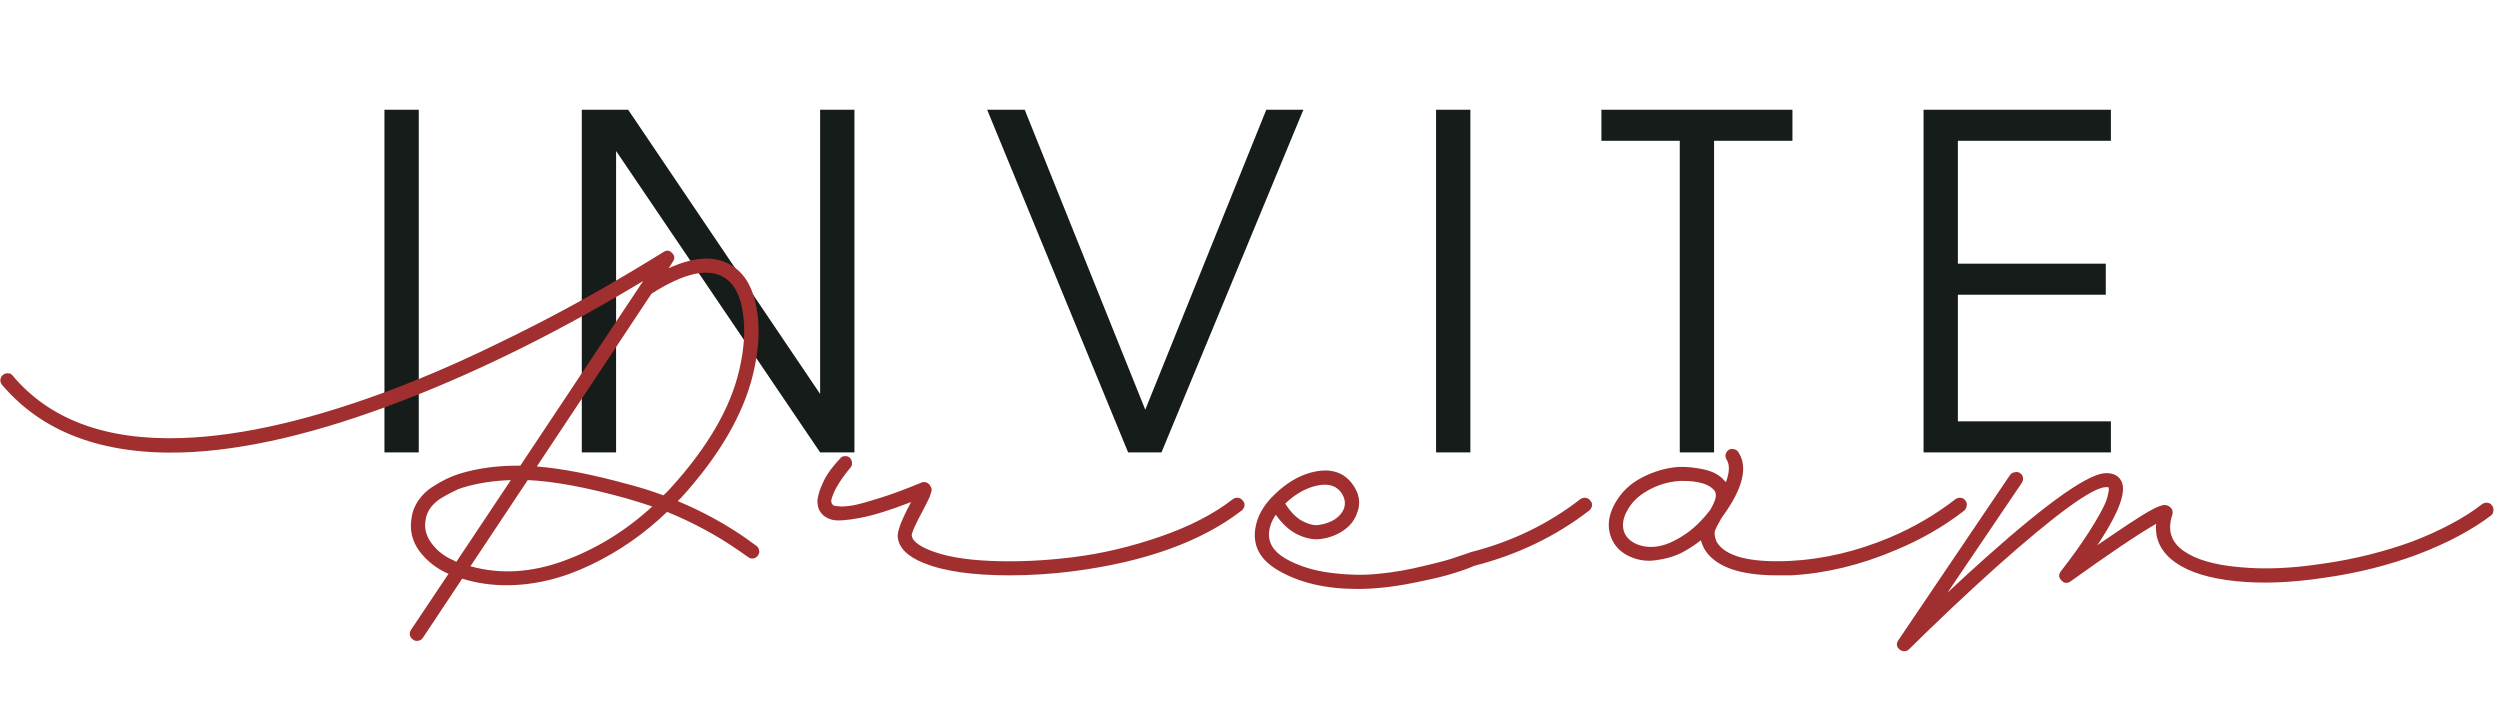
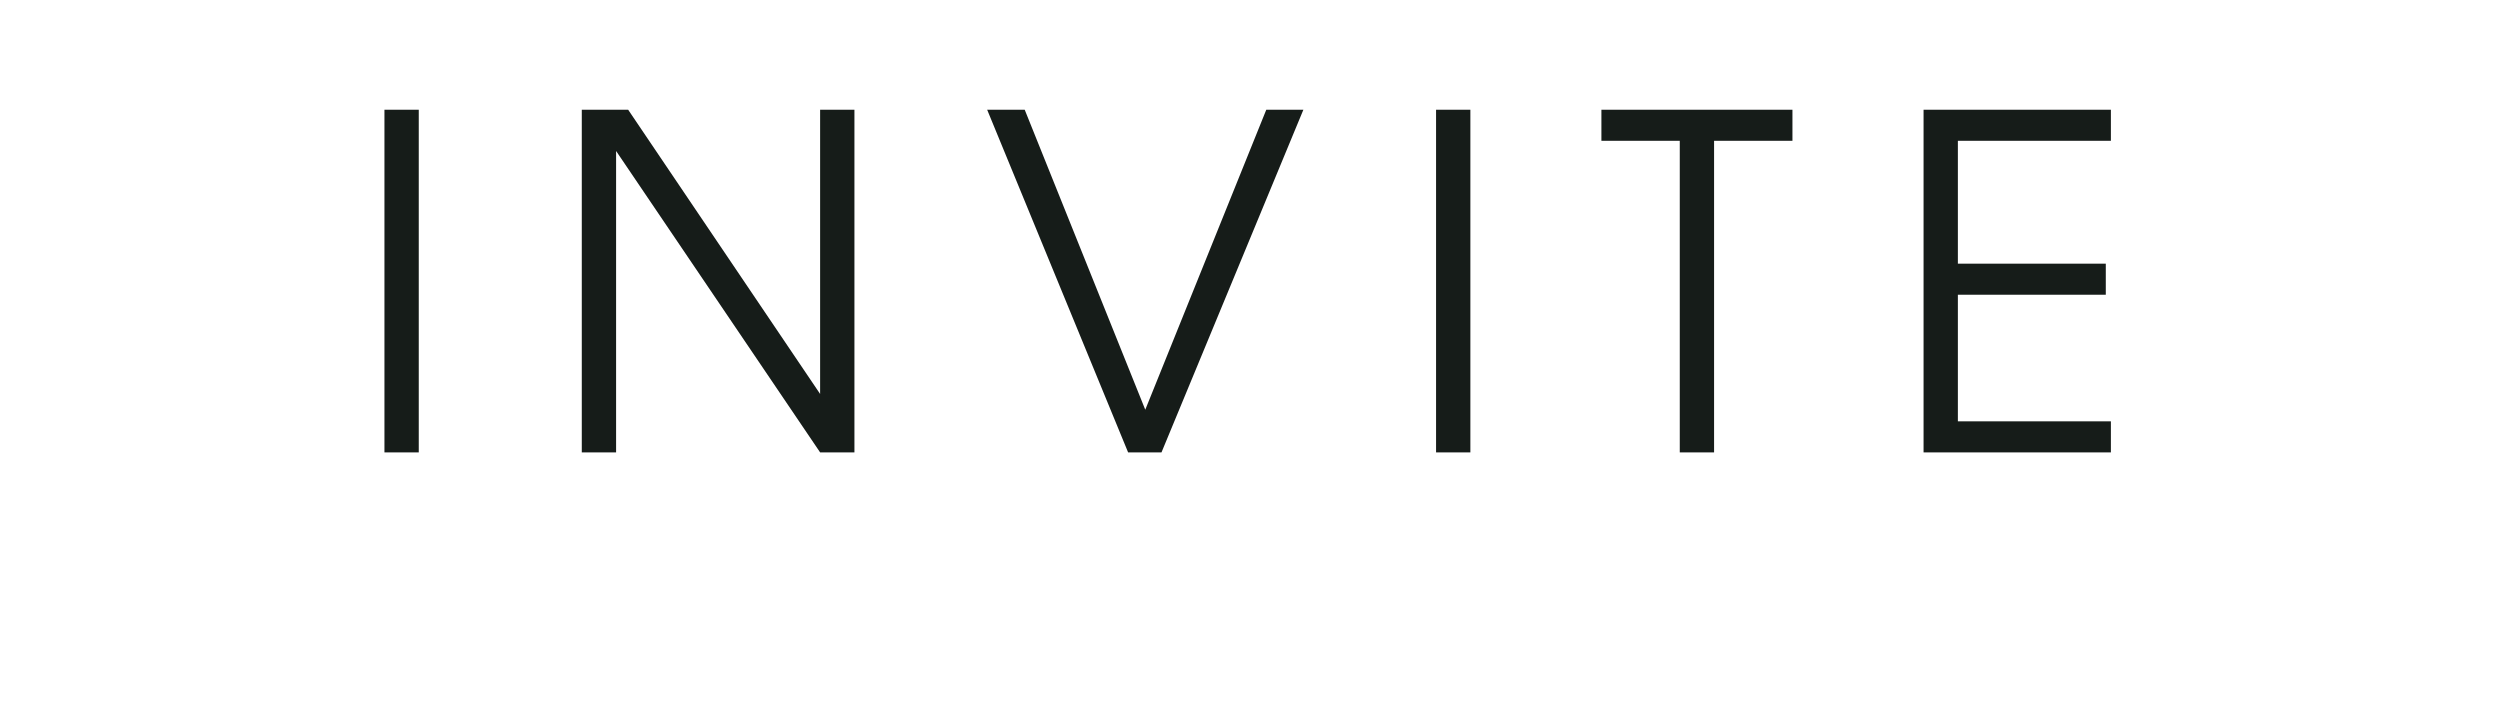
<svg xmlns="http://www.w3.org/2000/svg" width="315" height="91" viewBox="0 0 315 91" fill="none">
  <path d="M48.44 13.825H52.764V57H48.44V13.825ZM73.305 13.825H79.147L103.335 49.639V13.825H107.658V57H103.335L77.628 19.024V57H73.305V13.825ZM124.381 13.825H129.113L144.304 51.625L159.552 13.825H164.226L146.348 57H142.142L124.381 13.825ZM180.944 13.825H185.267V57H180.944V13.825ZM211.651 17.739H201.777V13.825H225.848V17.739H215.974V57H211.651V17.739ZM242.369 13.825H265.972V17.739H246.692V33.221H265.33V37.136H246.692V53.086H265.972V57H242.369V13.825Z" fill="#161C19" />
-   <path d="M95.277 68.753C95.485 68.892 95.606 69.082 95.641 69.325C95.71 69.567 95.658 69.792 95.485 70C95.346 70.208 95.156 70.329 94.913 70.364C94.671 70.398 94.463 70.346 94.29 70.208C93.909 69.931 93.51 69.654 93.095 69.377C90.359 67.472 87.346 65.844 84.056 64.493C81.181 67.264 77.96 69.498 74.393 71.195C70.86 72.892 67.328 73.74 63.795 73.74C61.855 73.74 60.003 73.463 58.236 72.909L53.301 80.338C53.128 80.615 52.868 80.754 52.522 80.754C52.349 80.754 52.193 80.702 52.054 80.598C51.846 80.459 51.708 80.269 51.639 80.026C51.604 79.784 51.656 79.559 51.794 79.351L56.522 72.286H56.47C54.981 71.628 53.769 70.675 52.834 69.428C51.933 68.182 51.604 66.814 51.846 65.325C51.95 64.493 52.245 63.731 52.73 63.039C53.214 62.346 53.786 61.792 54.444 61.376C55.137 60.926 55.743 60.58 56.262 60.337C56.782 60.095 57.301 59.887 57.821 59.714C60.176 58.986 62.756 58.64 65.561 58.675L81.043 35.401C70.722 41.635 60.626 46.657 50.755 50.467C40.088 54.588 30.806 56.77 22.91 57.012C12.866 57.289 5.316 54.45 0.26 48.493C0.087 48.285 0.017 48.06 0.052 47.817C0.087 47.575 0.19 47.384 0.364 47.246C0.571 47.073 0.797 47.003 1.039 47.038C1.281 47.038 1.472 47.142 1.61 47.35C6.286 52.891 13.368 55.506 22.858 55.194C30.547 54.952 39.638 52.822 50.132 48.804C53.457 47.523 56.886 46.051 60.418 44.389C63.986 42.691 67.016 41.185 69.51 39.869C72.003 38.553 74.445 37.202 76.835 35.817C79.259 34.397 80.887 33.427 81.718 32.907C82.549 32.388 83.172 32.007 83.588 31.765C83.969 31.488 84.333 31.522 84.679 31.869C85.025 32.215 85.06 32.578 84.783 32.959L84.263 33.791C87.692 32.232 90.428 32.18 92.472 33.635C93.961 34.674 94.913 36.406 95.329 38.83C95.779 41.219 95.641 43.956 94.913 47.038C93.701 52.164 90.653 57.411 85.77 62.779C85.631 62.883 85.51 63.004 85.406 63.143C88.558 64.459 91.467 66.052 94.134 67.922C94.446 68.164 94.827 68.442 95.277 68.753ZM57.197 70.623C57.232 70.658 57.284 70.693 57.353 70.727C57.457 70.762 57.509 70.779 57.509 70.779L64.366 60.493C62.184 60.562 60.176 60.874 58.34 61.428C57.959 61.532 57.578 61.688 57.197 61.896C56.816 62.069 56.331 62.329 55.743 62.675C55.188 62.987 54.704 63.402 54.288 63.922C53.907 64.441 53.682 64.996 53.613 65.584C53.44 66.623 53.717 67.61 54.444 68.545C55.171 69.481 56.089 70.173 57.197 70.623ZM59.275 71.351C63.016 72.39 66.929 72.165 71.016 70.675C75.103 69.186 78.826 66.9 82.185 63.818C81.077 63.437 79.969 63.091 78.861 62.779C73.873 61.394 69.752 60.632 66.496 60.493L59.275 71.351ZM83.588 62.415C83.9 62.138 84.177 61.861 84.419 61.584C89.129 56.424 92.039 51.436 93.147 46.622C93.77 43.956 93.926 41.583 93.614 39.505C93.337 37.392 92.61 35.921 91.433 35.089C89.424 33.669 86.307 34.31 82.082 37.012L67.639 58.779C70.791 59.021 74.687 59.783 79.328 61.065C80.783 61.446 82.203 61.896 83.588 62.415ZM156.026 62.727C156.268 62.762 156.459 62.883 156.597 63.091C156.77 63.264 156.84 63.472 156.805 63.714C156.77 63.956 156.649 64.164 156.441 64.337C151.35 68.251 144.285 70.797 135.246 71.974C132.544 72.32 129.878 72.494 127.245 72.494C122.535 72.494 118.916 71.974 116.388 70.935C114.379 70.138 113.288 69.065 113.115 67.714C113.011 67.022 113.565 65.55 114.777 63.298C114.777 63.298 114.795 63.281 114.829 63.246C112.162 64.285 109.981 64.961 108.284 65.272C106.586 65.584 105.426 65.653 104.803 65.48C104.179 65.307 103.712 64.996 103.4 64.545C103.192 64.268 103.071 63.956 103.037 63.61C102.967 63.229 102.985 62.865 103.088 62.519C103.158 62.138 103.279 61.757 103.452 61.376C103.625 60.961 103.798 60.58 103.972 60.233C104.179 59.887 104.405 59.541 104.647 59.194C104.924 58.848 105.149 58.571 105.322 58.363C105.496 58.155 105.669 57.965 105.842 57.792C105.98 57.584 106.171 57.48 106.413 57.48C106.69 57.445 106.915 57.515 107.089 57.688C107.262 57.861 107.348 58.069 107.348 58.311C107.383 58.554 107.314 58.761 107.141 58.935C106.794 59.35 106.448 59.8 106.102 60.285C105.79 60.736 105.513 61.186 105.27 61.636C105.063 62.052 104.907 62.433 104.803 62.779C104.699 63.091 104.716 63.333 104.855 63.506C104.889 63.575 104.959 63.645 105.063 63.714C105.201 63.749 105.513 63.783 105.998 63.818C106.483 63.818 107.089 63.749 107.816 63.61C108.578 63.437 109.669 63.125 111.089 62.675C112.509 62.225 114.137 61.619 115.972 60.857C116.422 60.649 116.803 60.718 117.115 61.065C117.254 61.238 117.34 61.411 117.375 61.584C117.409 61.723 117.375 61.93 117.271 62.208C117.202 62.484 117.098 62.744 116.959 62.987C116.855 63.194 116.665 63.575 116.388 64.13C115.349 66.034 114.847 67.16 114.881 67.506C114.985 68.13 115.695 68.719 117.011 69.273C118.916 70.069 121.514 70.537 124.804 70.675C128.129 70.814 131.592 70.658 135.194 70.208C138.83 69.758 142.501 68.892 146.207 67.61C149.913 66.329 152.961 64.753 155.35 62.883C155.558 62.744 155.783 62.692 156.026 62.727ZM199.813 62.727C200.055 62.762 200.246 62.883 200.384 63.091C200.557 63.264 200.627 63.472 200.592 63.714C200.557 63.956 200.436 64.164 200.228 64.337C196.003 67.593 191.172 69.913 185.734 71.299C185.041 71.611 184.176 71.922 183.137 72.234C182.098 72.58 180.349 72.996 177.89 73.481C175.431 73.966 173.145 74.208 171.032 74.208C167.049 74.208 163.724 73.429 161.058 71.87C158.841 70.589 157.871 68.874 158.148 66.727C158.356 65.134 159.17 63.662 160.59 62.311C162.01 60.926 163.517 60.008 165.11 59.558C167.396 58.935 169.127 59.367 170.305 60.857C171.309 62.138 171.517 63.454 170.928 64.805C170.617 65.636 170.045 66.329 169.214 66.883C168.383 67.437 167.43 67.784 166.357 67.922C165.491 68.026 164.538 67.835 163.499 67.35C162.495 66.866 161.577 66.034 160.746 64.857C160.261 65.584 159.984 66.277 159.915 66.935C159.742 68.32 160.417 69.463 161.941 70.364C163.569 71.299 165.491 71.905 167.707 72.182C169.924 72.459 171.95 72.494 173.786 72.286C175.621 72.113 177.509 71.784 179.448 71.299C181.388 70.849 182.721 70.485 183.448 70.208C184.21 69.965 184.782 69.775 185.163 69.636L185.267 69.584C190.462 68.268 195.085 66.034 199.137 62.883C199.345 62.744 199.57 62.692 199.813 62.727ZM165.577 61.272C164.261 61.653 163.049 62.381 161.941 63.454C162.599 64.493 163.309 65.221 164.071 65.636C164.867 66.052 165.543 66.225 166.097 66.156C166.859 66.052 167.534 65.827 168.123 65.48C168.712 65.099 169.11 64.649 169.318 64.13C169.595 63.402 169.456 62.675 168.902 61.948C168.21 61.082 167.101 60.857 165.577 61.272ZM247.083 62.727C247.325 62.762 247.515 62.883 247.654 63.091C247.793 63.264 247.844 63.472 247.81 63.714C247.775 63.956 247.671 64.164 247.498 64.337C244.901 66.346 242.009 68.009 238.822 69.325C234.424 71.195 230.043 72.251 225.679 72.494C225.056 72.494 224.467 72.494 223.913 72.494C219.099 72.494 216.034 71.368 214.717 69.117C214.544 68.77 214.406 68.424 214.302 68.078C213.471 68.736 212.605 69.29 211.704 69.74C210.804 70.156 209.817 70.433 208.743 70.572C207.67 70.745 206.648 70.641 205.678 70.26C204.327 69.74 203.427 68.874 202.977 67.662C202.492 66.346 202.648 64.961 203.444 63.506C204.241 62.052 205.384 60.943 206.873 60.181C208.397 59.385 209.955 58.935 211.549 58.831C212.484 58.796 213.523 58.9 214.666 59.142C215.808 59.385 216.674 59.852 217.263 60.545C217.332 60.614 217.402 60.684 217.471 60.753C217.921 59.506 217.956 58.571 217.575 57.947C217.436 57.74 217.384 57.515 217.419 57.272C217.488 57.03 217.609 56.839 217.783 56.701C217.99 56.562 218.215 56.528 218.458 56.597C218.7 56.632 218.891 56.753 219.029 56.961C220.276 58.831 219.618 61.532 217.055 65.065C217.021 65.134 216.951 65.238 216.847 65.376C216.432 66.104 216.172 66.623 216.068 66.935C215.999 67.247 216.068 67.68 216.276 68.234C217.35 70.104 220.449 70.918 225.575 70.675C229.731 70.468 233.922 69.481 238.147 67.714C241.16 66.433 243.914 64.822 246.407 62.883C246.615 62.744 246.84 62.692 247.083 62.727ZM215.497 64.234C215.878 63.575 216.103 63.056 216.172 62.675C216.241 62.294 216.172 61.982 215.964 61.74C215.272 60.978 213.973 60.597 212.068 60.597C211.929 60.597 211.791 60.597 211.652 60.597C210.198 60.701 208.864 61.099 207.652 61.792C206.44 62.45 205.557 63.316 205.003 64.389C204.483 65.325 204.362 66.208 204.639 67.039C204.916 67.731 205.47 68.251 206.302 68.597C207.583 69.082 208.951 69.013 210.406 68.389C211.895 67.731 213.194 66.814 214.302 65.636C214.683 65.255 215.081 64.788 215.497 64.234ZM313.441 63.35C313.683 63.385 313.873 63.506 314.012 63.714C314.151 63.887 314.202 64.095 314.168 64.337C314.168 64.58 314.064 64.788 313.856 64.961C311.432 66.796 308.367 68.424 304.661 69.844C300.955 71.23 297.007 72.216 292.816 72.805C288.695 73.429 284.972 73.567 281.647 73.221C278.357 72.875 275.846 72.095 274.114 70.883C272.313 69.602 271.499 67.974 271.672 66C269.387 67.316 265.785 69.74 260.867 73.273C260.451 73.55 260.07 73.498 259.724 73.117C259.378 72.771 259.36 72.39 259.672 71.974C260.953 70.346 262.131 68.701 263.205 67.039C263.759 66.173 264.226 65.394 264.607 64.701C264.988 64.008 265.248 63.472 265.386 63.091C265.525 62.71 265.612 62.381 265.646 62.104C265.716 61.827 265.733 61.653 265.698 61.584C265.698 61.515 265.698 61.463 265.698 61.428C265.698 61.394 265.594 61.376 265.386 61.376C263.689 61.376 259.066 64.736 251.516 71.455C247.706 74.883 244.052 78.329 240.554 81.793C240.381 81.966 240.173 82.052 239.931 82.052C239.723 82.052 239.533 81.983 239.359 81.845C238.944 81.498 238.892 81.1 239.204 80.65L253.282 59.818C253.421 59.645 253.611 59.541 253.854 59.506C254.096 59.437 254.321 59.471 254.529 59.61C254.737 59.748 254.858 59.939 254.893 60.181C254.927 60.424 254.875 60.649 254.737 60.857L245.386 74.675C247.117 73.048 248.762 71.541 250.321 70.156C258.217 63.125 263.239 59.61 265.386 59.61C266.322 59.61 266.962 59.956 267.309 60.649C267.932 61.93 267.032 64.441 264.607 68.182C264.503 68.355 264.382 68.528 264.244 68.701C264.798 68.32 265.335 67.957 265.854 67.61C267.62 66.398 269.04 65.463 270.114 64.805C271.153 64.182 271.88 63.818 272.296 63.714C272.711 63.575 273.058 63.61 273.335 63.818C273.716 64.095 273.837 64.459 273.699 64.909C273.075 66.814 273.56 68.32 275.153 69.428C276.677 70.502 278.997 71.177 282.114 71.455C285.232 71.766 288.712 71.628 292.556 71.039C294.565 70.762 296.539 70.381 298.479 69.896C300.418 69.411 302.237 68.857 303.934 68.234C305.665 67.576 307.276 66.848 308.765 66.052C310.289 65.255 311.622 64.407 312.765 63.506C312.973 63.368 313.198 63.316 313.441 63.35Z" fill="#A12F2F" />
</svg>